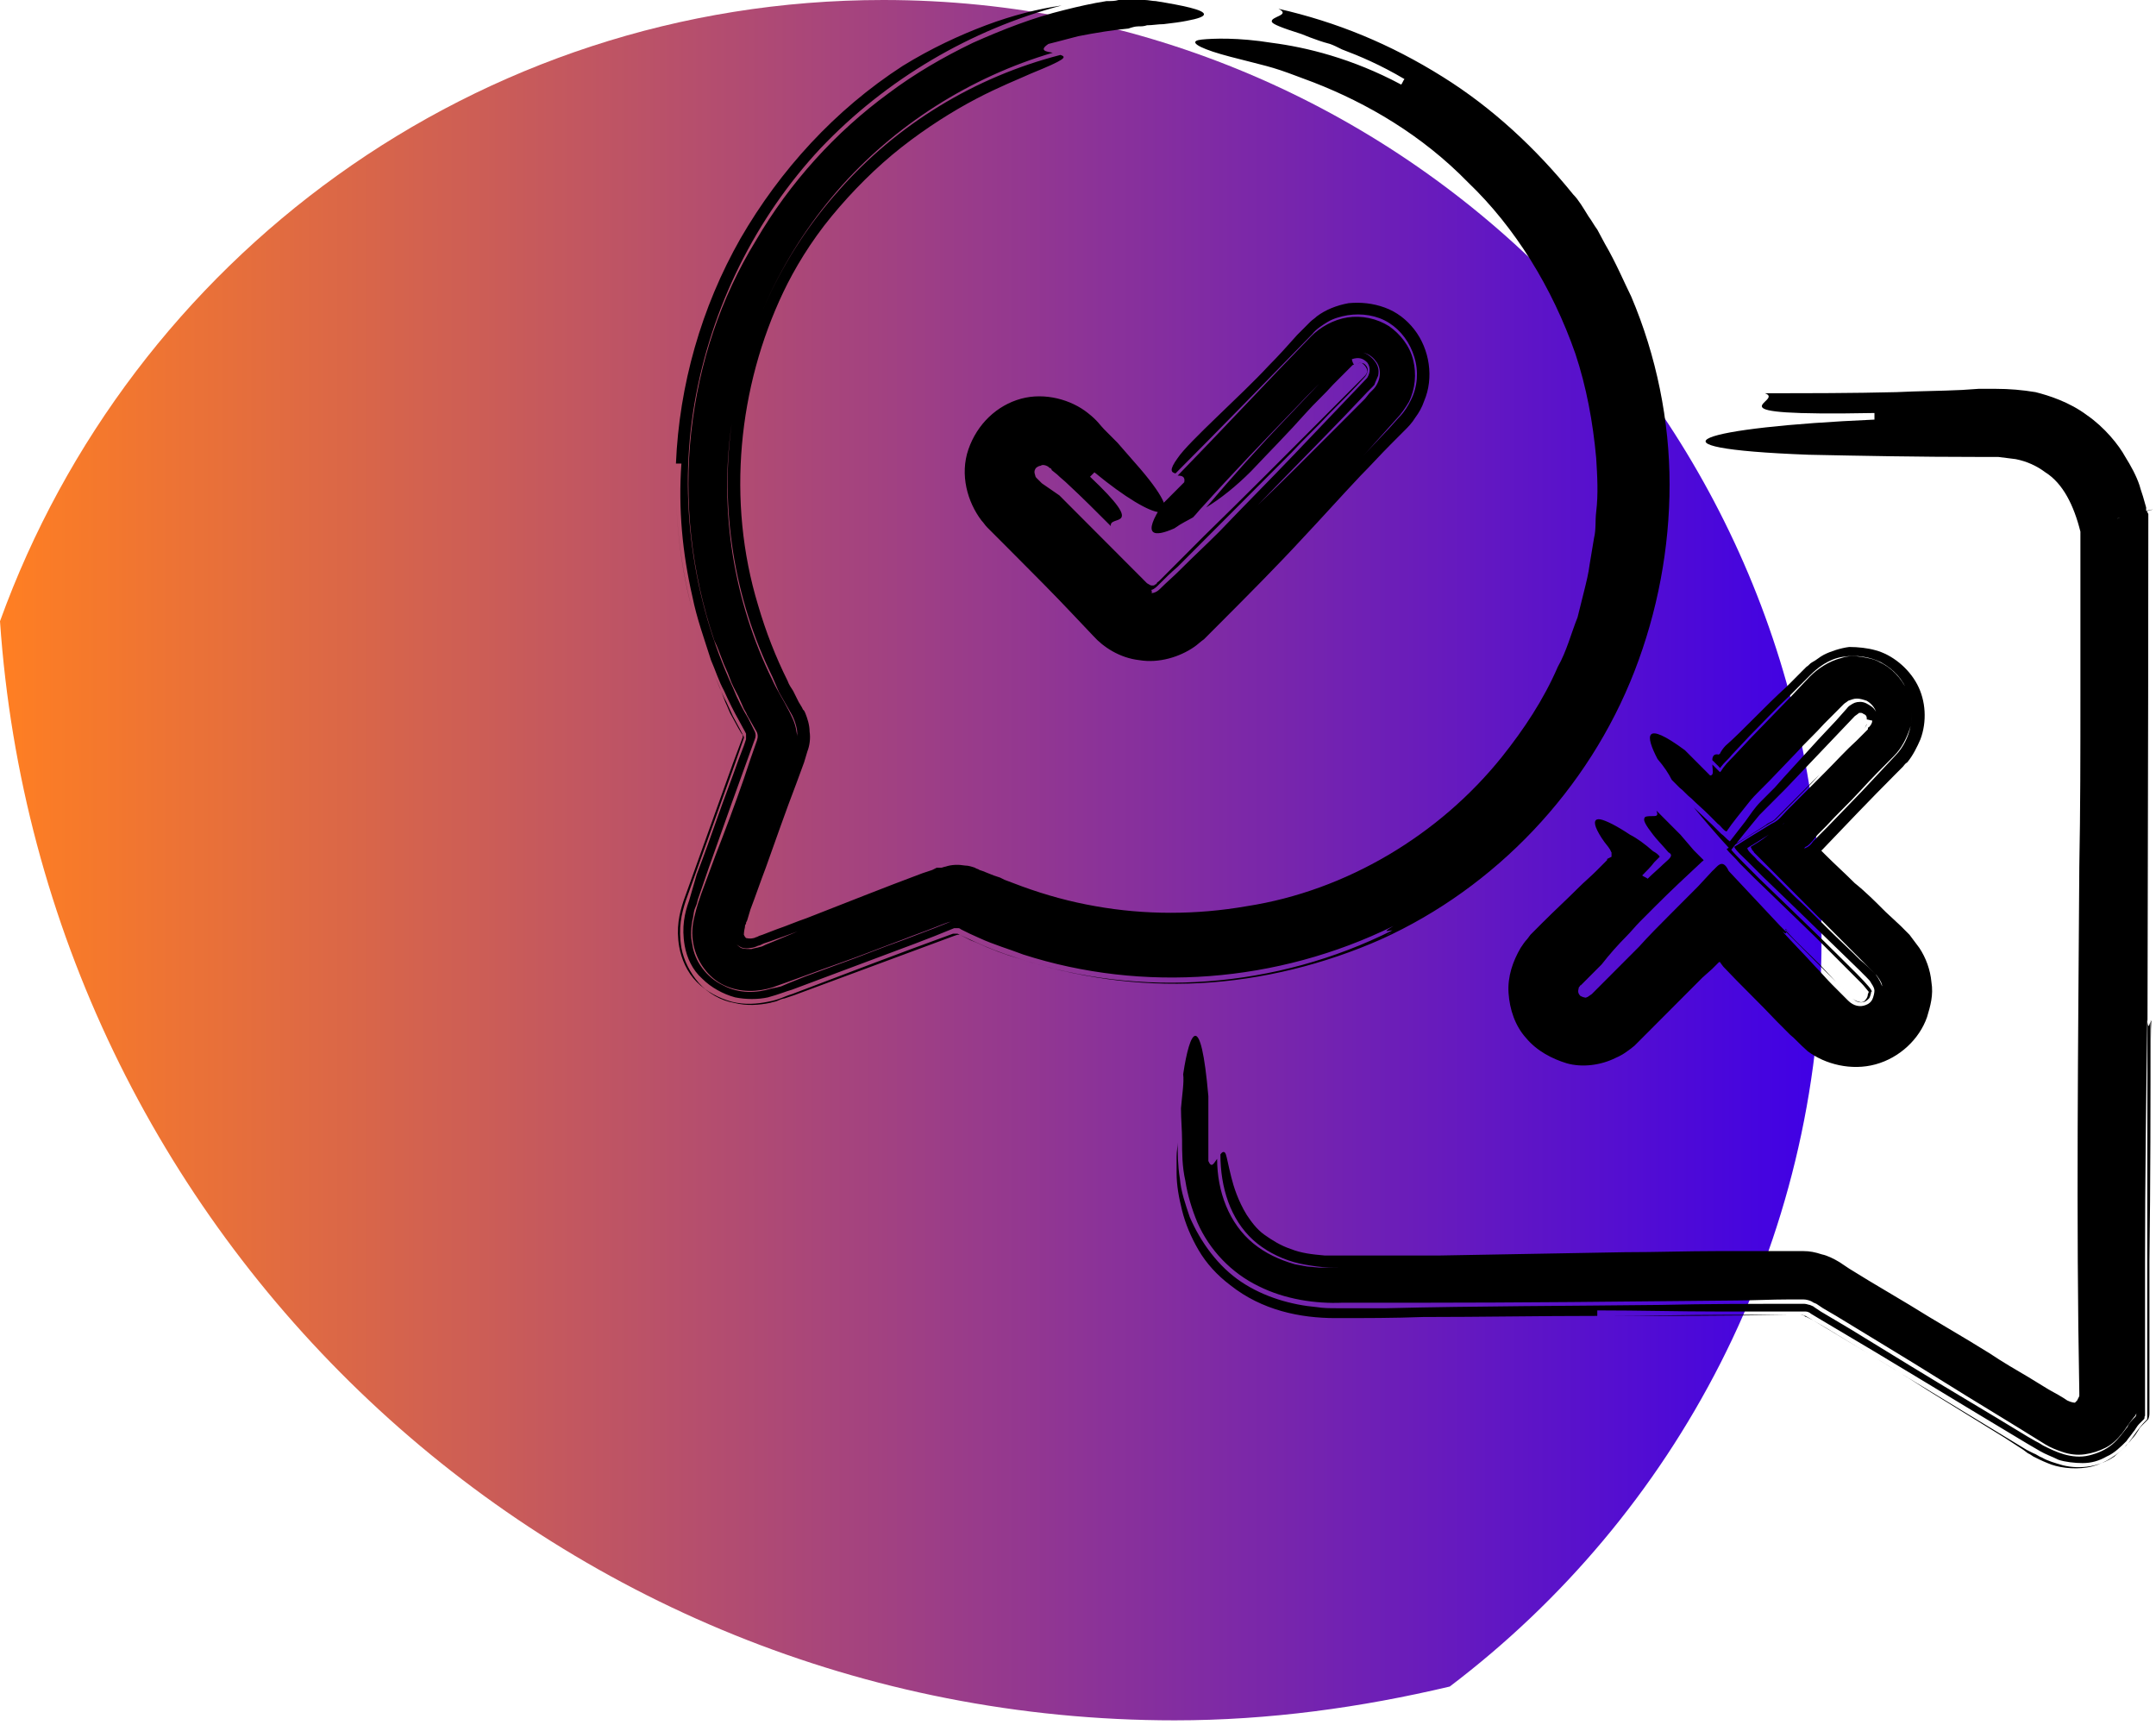
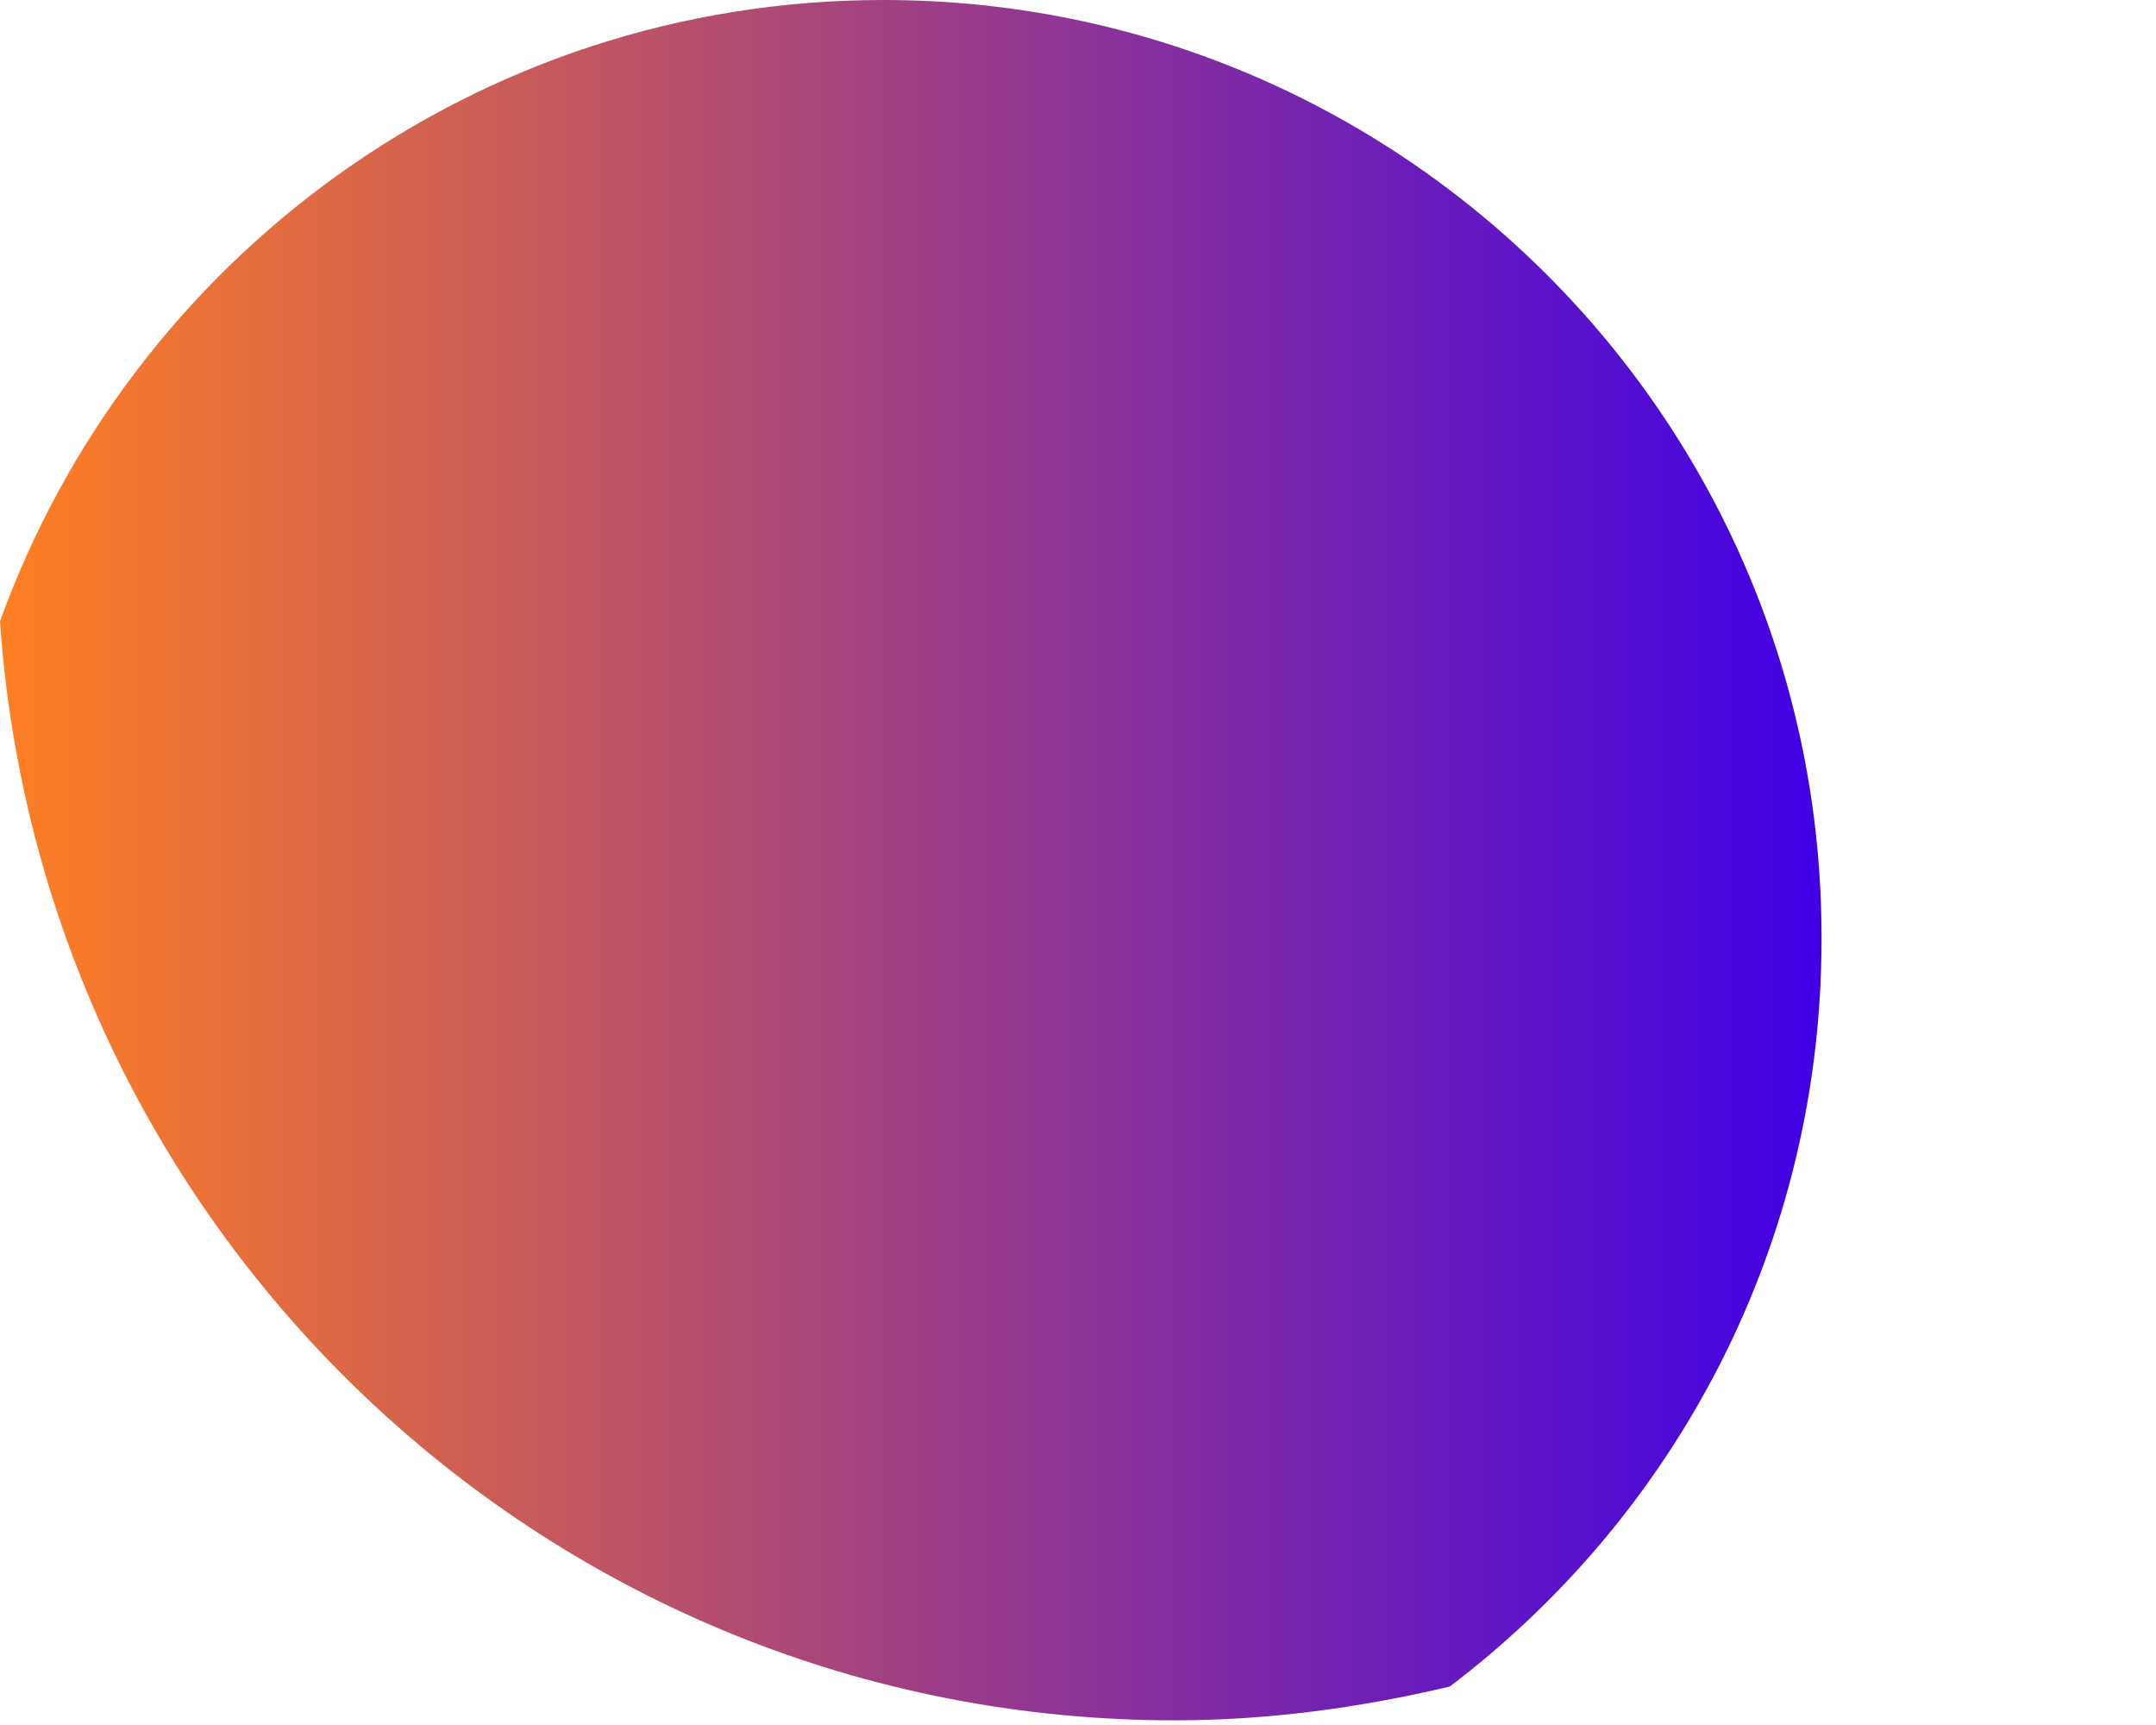
<svg xmlns="http://www.w3.org/2000/svg" width="185" height="148" viewBox="0 0 185 148" fill="none">
  <path d="M75.8 0C40.8 0 11.2 22.3 0 53.3C3.6 105.9 47.3 147.6 100.8 147.6C108.9 147.6 116.8 146.5 124.4 144.7C143.8 130 156.3 106.8 156.3 80.6C156.4 36.1 120.3 0 75.8 0Z" fill="url(#paint0_linear_631_704)" />
  <g clip-path="url(#clip0_631_704)">
    <path d="M102.37 44.388C102.652 44.105 102.934 43.728 103.216 43.445C105.755 40.618 108.481 37.791 111.207 34.963C112.523 33.55 113.933 32.23 115.343 30.723C116.189 29.969 117.411 30.063 118.069 31.005C118.539 31.571 118.539 32.607 117.881 33.361C117.787 33.456 117.599 33.644 117.505 33.738L117.129 34.209L116.283 35.058L114.591 36.754C112.335 39.016 110.079 41.278 107.917 43.351C110.361 40.806 112.899 38.262 115.437 35.623L117.317 33.644C117.505 33.456 117.693 33.267 117.787 33.173C117.881 33.079 117.975 32.984 117.975 32.89C118.069 32.702 118.163 32.419 118.257 32.23C118.351 31.759 118.257 31.382 117.975 31.005C117.693 30.628 117.317 30.346 116.941 30.251C116.565 30.157 116.095 30.251 115.719 30.44C115.625 30.534 115.531 30.534 115.437 30.628C115.343 30.723 115.249 30.723 115.061 31.005L114.121 31.948L110.455 35.812C108.011 38.356 105.661 40.995 103.498 43.539C104.72 42.785 106.037 41.749 107.353 40.429C108.951 38.733 110.549 37.131 112.053 35.435C112.805 34.587 113.651 33.833 114.403 32.984L115.625 31.759L115.907 31.477L116.001 31.382C116.095 31.288 116.095 31.288 116.189 31.288C116.095 31.194 116.001 30.911 116.001 30.817C116.565 30.628 116.941 30.723 117.317 31.1C117.599 31.477 117.599 31.948 117.317 32.419C115.249 34.587 113.181 36.754 111.113 38.922C108.951 41.183 106.789 43.351 104.626 45.613C103.498 46.743 102.37 47.78 101.242 48.911C100.678 49.477 100.114 49.948 99.55 50.513C99.268 50.796 98.986 50.89 98.798 50.89C98.892 50.796 98.798 50.702 98.798 50.607C98.798 50.513 98.798 50.513 98.892 50.419C98.798 50.419 98.798 50.513 98.798 50.607C98.892 50.607 99.08 50.513 99.362 50.23C99.926 49.665 100.49 49.1 101.054 48.628C102.182 47.498 103.216 46.461 104.344 45.33C106.507 43.162 108.669 40.995 110.831 38.827C111.865 37.696 112.993 36.66 114.027 35.529C115.061 34.492 116.095 33.456 117.129 32.325C117.411 31.948 117.411 31.571 117.223 31.382C117.035 31.1 116.753 31.1 116.471 31.194C116.753 31.1 116.847 31.1 117.035 31.288C117.223 31.477 117.317 31.665 117.317 31.854C117.317 31.948 117.223 32.136 117.129 32.23L117.035 32.325L116.753 32.607L116.095 33.267L113.557 35.812C110.173 39.204 106.789 42.597 103.31 45.99L100.772 48.534L99.456 49.853C99.362 49.948 99.268 49.948 99.268 50.042L99.174 50.136C99.08 50.136 99.08 50.23 98.986 50.23C98.892 50.23 98.892 50.23 98.798 50.23C98.704 50.23 98.61 50.136 98.422 50.042L98.328 49.948L98.046 49.665L97.388 49.005L96.072 47.686C94.38 45.99 92.594 44.199 90.902 42.503L89.398 41.466L89.022 41.089L88.928 40.995C88.834 40.901 88.834 40.806 88.834 40.806C88.74 40.524 88.74 40.429 88.834 40.241C88.928 40.052 89.21 39.958 89.304 39.958C89.398 39.864 89.68 39.864 89.962 40.052L90.056 40.147C90.15 40.147 90.244 40.241 90.244 40.335L90.714 40.712C90.996 40.995 91.372 41.278 91.654 41.56C92.876 42.691 94.098 43.916 95.32 45.141C95.132 44.105 98.516 45.613 93.534 40.901C93.628 40.806 93.816 40.618 93.91 40.524C99.174 44.859 102.276 45.424 97.858 40.241C97.2 39.487 96.542 38.733 95.884 37.979C95.508 37.602 95.132 37.225 94.756 36.848C94.38 36.471 94.192 36.094 93.346 35.435C91.936 34.304 89.68 33.644 87.612 34.209C85.544 34.775 83.852 36.377 83.099 38.545C82.347 40.712 83.005 43.068 84.228 44.67C84.415 44.859 84.51 45.047 84.698 45.236L85.073 45.613L85.732 46.272L87.048 47.592C88.74 49.288 90.432 50.984 92.03 52.681L93.816 54.566C94.662 55.508 96.072 56.45 97.764 56.639C99.456 56.922 101.242 56.356 102.464 55.508C102.746 55.319 103.028 55.037 103.31 54.848L103.78 54.377L104.72 53.435C107.165 50.984 109.515 48.628 111.865 46.084C113.463 44.388 115.061 42.597 116.753 40.806C117.599 39.958 118.445 39.016 119.291 38.168L120.607 36.848C120.795 36.66 121.171 36.283 121.453 35.812C121.735 35.435 122.017 34.963 122.205 34.398C123.051 32.419 122.675 29.969 121.359 28.272C120.701 27.424 119.855 26.765 118.821 26.387C117.787 26.011 116.753 25.916 115.719 26.011C114.685 26.199 113.745 26.576 112.993 27.141C112.805 27.33 112.617 27.424 112.429 27.613L112.147 27.895L111.959 28.084L111.301 28.744C110.549 29.592 109.703 30.534 108.857 31.382C106.507 33.927 101.994 37.885 101.054 39.298C100.302 40.335 100.49 40.524 100.866 40.618C104.814 36.66 108.763 32.607 112.617 28.649C112.899 28.272 113.463 27.895 113.933 27.613C114.403 27.33 115.061 27.141 115.625 27.047C116.847 26.859 118.163 27.047 119.197 27.707C120.231 28.367 120.983 29.403 121.359 30.628C121.735 31.854 121.641 33.173 121.077 34.304C120.795 34.869 120.513 35.34 120.043 35.812L119.197 36.754L117.411 38.639C116.283 39.864 115.061 41.089 113.933 42.408C115.061 41.183 116.189 39.958 117.317 38.733L119.009 36.848L119.855 35.906C120.231 35.529 120.607 34.963 120.889 34.492C121.453 33.361 121.547 32.042 121.265 30.911C120.983 29.686 120.137 28.649 119.197 27.99C118.163 27.33 116.847 27.047 115.625 27.236C114.403 27.424 113.275 28.084 112.523 28.838C108.669 32.796 104.908 36.848 101.054 40.806C101.43 40.806 101.712 40.901 101.618 41.372C101.618 41.372 100.396 42.597 99.832 43.162C97.858 46.084 99.08 46.084 100.772 45.33C101.43 44.859 101.9 44.67 102.37 44.388Z" fill="black" />
-     <path d="M94.944 0.094C93.722 0.283 92.5 0.565 91.372 0.848C88.645 1.508 86.013 2.545 83.475 3.675C80.937 4.901 78.493 6.314 76.237 8.01C71.725 11.309 67.776 15.644 64.862 20.639C61.854 25.539 59.974 31.099 59.316 37.037C58.658 42.974 59.316 49.099 61.29 54.942C61.572 55.508 61.76 56.073 61.948 56.544C62.136 57.11 62.418 57.581 62.606 58.147C62.794 58.712 63.076 59.183 63.358 59.749L63.734 60.597C63.828 60.88 64.016 61.068 64.11 61.351L64.862 62.67C65.05 62.953 65.05 63.236 64.956 63.518C64.58 64.555 64.204 65.686 63.828 66.817C63.076 68.984 62.23 71.246 61.384 73.414L60.162 76.712L59.88 77.56C59.786 77.843 59.692 78.22 59.598 78.597C59.41 79.351 59.316 80.105 59.504 81.047C59.786 82.461 60.726 83.874 62.136 84.534C63.546 85.194 65.05 85.1 66.272 84.722C68.153 84.063 70.127 83.309 72.007 82.649C73.887 81.99 75.767 81.236 77.553 80.576C78.493 80.199 79.339 79.916 80.279 79.539C80.749 79.351 81.219 79.162 81.595 79.068C81.877 78.974 82.065 78.974 82.347 78.974C82.065 78.88 81.877 78.974 81.595 79.068L80.185 79.633L77.459 80.67C75.579 81.33 73.793 82.084 71.913 82.743L69.093 83.78L67.683 84.346L67.024 84.628L66.648 84.722L66.178 84.817C64.956 85.194 63.452 85.288 62.042 84.534C60.632 83.874 59.598 82.461 59.41 81.047C59.222 80.293 59.316 79.539 59.41 78.974C59.504 78.691 59.504 78.314 59.598 78.031L59.786 77.56L59.88 77.183L60.82 74.45L62.794 68.89L64.768 63.424C64.862 63.236 64.862 62.953 64.768 62.764L64.204 61.633C63.734 60.88 63.264 59.937 62.888 58.995C59.41 51.456 58.188 42.785 59.598 34.586C61.008 26.387 64.862 18.66 70.409 12.723C76.049 6.785 83.287 2.545 91.09 0.471C89.115 0.754 86.859 1.319 84.603 2.168C82.347 3.016 79.903 4.147 77.459 5.654C71.631 9.424 66.93 14.607 63.546 20.45C60.162 26.387 58.282 33.078 58 39.77C58.094 39.77 58.376 39.77 58.47 39.77C58.188 43.633 58.564 47.497 59.41 51.173C59.786 53.058 60.444 54.848 61.008 56.639C61.384 57.487 61.666 58.429 62.136 59.278C62.512 60.126 62.982 61.068 63.358 61.728L63.922 62.764L64.016 62.953V63.047C64.016 63.047 64.016 63.141 64.016 63.236C64.016 63.33 64.016 63.33 64.016 63.424L63.828 63.989L63.358 65.215C62.794 66.817 62.136 68.513 61.572 70.115C61.008 71.717 60.444 73.319 59.786 75.016L59.128 77.278C58.752 78.314 58.47 79.539 58.752 81.141C58.94 82.178 59.41 83.215 60.256 83.969C61.008 84.722 62.042 85.288 63.076 85.571C64.016 85.759 65.05 85.759 65.896 85.571C66.93 85.288 67.306 85.1 67.965 84.911L75.015 82.272C77.271 81.424 79.621 80.576 81.877 79.633C81.971 79.633 82.065 79.633 82.159 79.633C82.253 79.633 82.253 79.633 82.253 79.633C82.253 79.633 82.347 79.633 82.441 79.728C83.005 80.01 83.381 80.199 84.039 80.482C85.261 81.047 86.577 81.424 87.799 81.895C98.046 85.194 109.608 84.346 119.573 79.445C118.445 80.105 119.197 79.822 119.479 79.822C119.573 79.822 119.667 79.822 119.385 80.01C119.291 80.105 119.009 80.199 118.727 80.387C118.445 80.576 117.975 80.67 117.411 80.953C117.975 80.764 118.351 80.576 118.727 80.387C119.009 80.199 119.197 80.105 119.385 80.01C119.667 79.822 119.573 79.822 119.479 79.822C109.514 84.817 97.858 85.665 87.517 82.272C86.201 81.895 84.979 81.424 83.757 80.859L83.287 80.67L82.911 80.482L82.159 80.105H82.065H81.971C81.877 80.105 81.877 80.105 81.783 80.105C79.433 80.953 77.177 81.801 74.921 82.649L67.965 85.288C67.306 85.476 66.93 85.759 65.896 85.948C64.956 86.136 63.922 86.23 62.794 85.948C61.76 85.665 60.632 85.1 59.786 84.251C58.94 83.403 58.47 82.272 58.282 81.236C58 79.633 58.282 78.408 58.658 77.278L59.504 74.921C60.068 73.319 60.632 71.811 61.196 70.209C61.76 68.607 62.324 67.1 62.888 65.497L63.734 63.236C63.734 63.141 63.734 63.141 63.734 63.047L63.64 62.953L63.358 62.482L62.794 61.445C62.606 61.162 62.418 60.597 62.23 60.22L61.76 58.995L61.196 57.675C60.444 55.979 59.88 54.188 59.41 52.398C58.47 48.911 58 45.141 58 41.372C58 45.141 58.47 48.817 59.41 52.398C59.88 54.188 60.444 55.979 61.196 57.675C61.572 58.524 61.854 59.372 62.324 60.22C62.512 60.597 62.7 61.068 62.888 61.445L63.452 62.482C63.922 63.424 63.828 63.141 63.828 63.33L63.076 65.497L61.384 70.209L59.692 74.921L58.846 77.278C58.47 78.408 58.188 79.633 58.47 81.33C58.658 82.367 59.222 83.497 59.974 84.346C60.726 85.194 61.854 85.853 62.982 86.042C64.11 86.325 65.144 86.23 66.084 86.042C66.366 85.948 66.554 85.948 66.742 85.853C66.93 85.759 67.212 85.665 67.306 85.665L68.153 85.382L75.015 82.838L81.877 80.293L82.159 80.199C82.159 80.199 82.159 80.199 82.253 80.199H82.347L83.569 80.764C84.791 81.33 86.013 81.801 87.235 82.178C92.312 83.874 97.67 84.628 103.028 84.346C108.292 84.063 113.651 82.743 118.539 80.576C128.315 76.147 136.306 67.759 140.254 57.581C142.228 52.492 143.262 47.026 143.262 41.56C143.262 36.094 142.134 30.534 139.972 25.445C139.408 24.314 138.656 22.524 137.716 20.922C137.528 20.544 137.246 20.073 137.058 19.696C136.776 19.319 136.588 18.942 136.306 18.566C135.836 17.811 135.46 17.152 134.99 16.681C131.793 12.723 128.033 9.236 123.803 6.597C119.291 3.77 114.685 1.885 109.702 0.754C110.83 1.319 108.95 1.414 109.138 1.885C109.232 2.073 109.89 2.356 111.677 2.921C112.147 3.11 112.617 3.298 113.181 3.487C113.463 3.581 113.745 3.675 114.121 3.77C114.403 3.864 114.779 4.052 115.155 4.241C116.659 4.806 118.445 5.56 120.513 6.785C120.419 6.88 120.325 7.162 120.231 7.257C116.001 4.995 112.053 4.052 109.138 3.675C106.224 3.204 104.062 3.298 103.122 3.393C102.182 3.487 102.37 3.864 104.062 4.429C104.908 4.712 106.036 4.995 107.54 5.372C108.292 5.56 109.044 5.749 109.89 6.031C110.736 6.314 111.677 6.691 112.711 7.068C117.317 8.859 122.017 11.592 125.965 15.644C130.007 19.508 133.204 24.691 135.178 30.346C136.118 33.173 136.682 36.188 136.964 39.298C137.058 40.806 137.152 42.408 136.964 43.916C136.87 44.67 136.964 45.424 136.776 46.178L136.4 48.44C136.306 49.194 136.118 49.948 135.93 50.702C135.742 51.456 135.554 52.209 135.366 52.963C134.802 54.377 134.426 55.885 133.674 57.204C132.452 60.031 130.759 62.576 128.879 64.932C123.521 71.623 115.531 76.429 106.976 77.749C102.652 78.503 98.234 78.503 94.004 77.749C91.842 77.372 89.773 76.806 87.705 76.052C87.235 75.864 86.671 75.675 86.201 75.487L85.825 75.298L85.261 75.11L84.321 74.733L84.039 74.639C83.945 74.544 83.757 74.544 83.663 74.45C83.381 74.356 83.099 74.262 82.817 74.262C82.253 74.168 81.689 74.168 81.125 74.356C81.031 74.356 80.843 74.45 80.749 74.45C80.561 74.45 80.467 74.45 80.373 74.45L79.997 74.639L79.151 74.921C75.861 76.147 72.571 77.466 69.186 78.785C68.341 79.068 67.494 79.445 66.648 79.728L65.426 80.199L65.144 80.293L64.956 80.387C64.862 80.387 64.768 80.482 64.674 80.482C64.298 80.576 64.11 80.482 64.016 80.482C63.922 80.387 63.922 80.387 63.828 80.199C63.828 80.199 63.828 79.916 63.922 79.539C63.922 79.445 63.922 79.351 64.016 79.257V79.162L64.11 78.974L64.392 78.031C64.862 76.806 65.238 75.675 65.708 74.45C66.554 72.094 67.4 69.644 68.341 67.194L68.999 65.403L69.281 64.461C69.469 63.989 69.562 63.33 69.469 62.764C69.469 62.199 69.281 61.633 69.093 61.162L68.999 60.974L68.904 60.88L68.811 60.691L68.528 60.22L68.058 59.278C67.871 58.995 67.683 58.712 67.588 58.429C66.554 56.356 65.708 54.188 65.05 51.927C62.324 42.974 63.358 33.173 67.212 25.068C68.153 23.089 69.562 20.733 71.349 18.566C73.135 16.398 75.203 14.325 77.365 12.628C79.527 10.932 81.783 9.518 83.757 8.482C85.731 7.445 87.423 6.785 88.457 6.314C91.466 5.089 91.56 4.901 90.996 4.712C83.663 6.597 76.989 10.649 72.007 16.304C67.024 21.864 63.734 28.932 62.794 36.283C61.76 43.633 62.982 51.361 66.272 58.052C66.46 58.524 66.648 58.901 66.836 59.372L67.588 60.691L67.965 61.351C68.153 61.728 68.246 62.011 68.341 62.387C68.434 62.764 68.434 63.141 68.341 63.518C68.341 63.895 68.153 64.272 68.058 64.461L66.084 70.021L64.11 75.581L63.076 78.408L62.982 78.785L62.888 79.068C62.888 79.257 62.794 79.445 62.794 79.539C62.7 79.822 62.794 80.105 62.794 80.293C62.888 80.67 63.076 80.953 63.358 81.141C63.64 81.33 63.922 81.424 64.392 81.33C64.58 81.33 64.862 81.236 65.05 81.141C65.144 81.141 65.332 81.047 65.52 80.953L66.084 80.764L68.434 79.916L66.178 80.859L65.708 81.047C65.52 81.141 65.332 81.236 65.238 81.236C64.956 81.33 64.768 81.33 64.486 81.424C64.016 81.424 63.64 81.424 63.452 81.236C63.17 81.047 62.982 80.764 62.888 80.387C62.888 80.199 62.794 79.916 62.888 79.633C62.888 79.445 62.982 79.351 62.982 79.162L63.076 78.88L63.17 78.503L64.11 75.77C64.768 73.885 65.426 72.094 66.084 70.209C66.742 68.325 67.4 66.534 68.058 64.649C68.246 64.272 68.528 63.424 68.341 62.764C68.246 62.011 67.871 61.351 67.683 60.974C67.212 60.031 66.648 59.183 66.272 58.335C62.982 51.644 61.666 43.822 62.794 36.283C63.734 28.932 67.024 21.958 71.819 16.398C76.707 10.743 83.287 6.597 90.338 4.524C89.773 4.429 89.115 4.335 89.962 3.77C89.962 3.77 91.09 3.487 92.5 3.11C93.91 2.827 95.696 2.545 96.824 2.45C97.106 2.356 97.388 2.262 97.67 2.262C97.952 2.262 98.14 2.262 98.422 2.168C98.892 2.168 99.362 2.073 99.832 2.073C100.678 1.979 101.336 1.885 101.806 1.791C102.84 1.602 103.31 1.414 103.31 1.225C103.31 0.848 101.524 0.471 99.174 0.094C98.892 0.094 98.516 2.563e-06 98.234 2.563e-06C98.046 2.563e-06 97.952 2.563e-06 97.67 -0.094C97.388 -0.094 97.106 2.563e-06 96.918 2.563e-06H96.542C96.354 2.563e-06 96.166 2.563e-06 95.978 2.563e-06C95.696 0.094 95.32 0.094 94.944 0.094Z" fill="black" />
    <path d="M101.336 95.089C101.336 96.031 101.43 96.974 101.43 97.822C101.43 98.859 101.43 100.084 101.712 101.309C101.9 102.534 102.276 103.759 102.746 104.89C103.78 107.246 105.66 109.225 108.01 110.356C110.266 111.487 112.899 111.864 115.155 111.77C117.317 111.77 119.479 111.77 121.641 111.77C130.289 111.77 139.22 111.675 148.62 111.581C150.312 111.581 151.91 111.487 153.602 111.487H154.26H154.542C154.636 111.487 154.636 111.487 154.73 111.487C155.013 111.487 155.295 111.581 155.483 111.675C155.577 111.77 155.671 111.77 155.859 111.864L156.423 112.241L157.551 112.901C160.465 114.691 163.473 116.482 166.481 118.367C169.489 120.251 172.497 122.042 175.505 123.927C175.976 124.21 176.446 124.398 177.01 124.586C177.574 124.775 178.232 124.869 178.89 124.775C179.548 124.681 180.112 124.492 180.676 124.21C181.24 123.927 181.71 123.456 182.086 122.984C182.462 122.513 182.65 122.136 183.12 121.571C183.402 121.288 183.308 121.1 183.308 120.723V119.78C183.308 118.932 183.308 118.084 183.308 117.236V120.44V121.005C183.308 121.1 183.308 121.194 183.308 121.288C183.308 121.382 183.308 121.477 183.214 121.571C182.932 121.853 182.65 122.136 182.556 122.419C182.18 122.89 181.804 123.456 181.24 123.927C180.676 124.398 180.018 124.681 179.266 124.869C178.514 125.058 177.762 124.963 177.104 124.775C176.446 124.586 175.882 124.304 175.317 124.021C175.035 123.833 174.847 123.738 174.659 123.644L174.001 123.267C170.617 121.194 167.233 119.215 163.849 117.141L158.773 114.031L156.235 112.524L155.671 112.147C155.577 112.052 155.483 112.052 155.295 111.958C155.201 111.958 155.013 111.864 154.825 111.864C154.73 111.864 154.73 111.864 154.636 111.864H154.354C150.406 111.864 146.458 111.864 142.51 111.958C134.614 112.052 126.717 112.052 119.009 112.241H116.095H114.685C114.121 112.241 113.557 112.241 112.993 112.147C110.83 111.958 108.48 111.299 106.506 109.979C104.532 108.66 103.028 106.586 102.088 104.419C101.712 103.288 101.336 102.251 101.242 101.12C101.054 99.99 101.054 98.859 101.054 98.01C101.054 98.388 100.96 98.764 100.96 99.236C100.96 99.707 100.96 100.178 100.96 100.649C100.96 101.686 101.148 102.723 101.43 103.853C101.712 104.984 102.182 106.115 102.84 107.246C103.498 108.377 104.438 109.414 105.566 110.262C108.292 112.429 111.582 113.089 114.591 113.089C117.129 113.089 119.667 113.089 122.111 112.995C127.093 112.995 132.075 112.901 137.058 112.901C137.058 112.806 137.058 112.524 137.058 112.429C140.63 112.429 144.108 112.524 147.492 112.524C149.184 112.524 150.97 112.524 152.662 112.524H153.978H154.636C154.73 112.524 154.825 112.524 154.919 112.524C155.107 112.524 155.295 112.618 155.389 112.712L156.329 113.278C162.251 116.764 168.079 120.346 173.907 123.833L175.035 124.492C175.505 124.775 176.07 124.963 176.634 125.246C177.198 125.435 178.044 125.529 178.702 125.529C179.454 125.529 180.112 125.34 180.77 124.963C181.428 124.681 181.992 124.115 182.462 123.644C182.65 123.361 182.838 123.173 183.026 122.89C183.214 122.702 183.308 122.419 183.59 122.136L183.966 121.759C184.06 121.665 183.966 121.571 184.06 121.477C184.06 121.382 184.06 121.288 184.06 121.194V120.063V118.555C184.06 115.162 184.06 111.675 184.06 108.283C184.06 101.403 184.154 94.429 184.248 87.456C184.342 88.492 184.436 87.832 184.53 87.644C184.624 87.456 184.624 87.55 184.624 89.34C184.624 87.55 184.53 87.456 184.53 87.644C184.53 94.618 184.53 101.403 184.436 108.189C184.436 111.581 184.436 114.974 184.436 118.272V119.497V120.628V121.194C184.436 121.382 184.436 121.477 184.342 121.759L183.872 122.23C183.684 122.419 183.59 122.513 183.496 122.702C183.308 122.984 183.214 123.173 182.932 123.456C182.744 123.738 182.462 123.927 182.274 124.21C181.992 124.492 181.71 124.681 181.428 124.963C180.206 125.812 178.514 126.094 177.01 125.717C176.352 125.529 175.693 125.34 175.223 125.058C174.941 124.963 174.753 124.775 174.471 124.681L173.907 124.398C168.173 120.911 162.439 117.424 156.705 113.937L155.577 113.278L155.013 112.995C155.013 112.995 154.919 112.995 154.825 112.901C154.73 112.806 154.542 112.806 154.354 112.806H153.226C151.534 112.806 149.842 112.806 148.15 112.806C144.766 112.806 141.288 112.901 137.904 112.901C143.074 112.901 148.244 112.901 153.414 112.806H154.354C154.448 112.806 154.542 112.806 154.636 112.806C154.73 112.806 154.825 112.901 154.919 112.901L155.577 113.278L158.867 115.257C161.029 116.576 163.285 117.895 165.447 119.309L172.027 123.361L173.625 124.398L174.001 124.681L174.189 124.775L174.471 124.963C174.847 125.152 175.223 125.34 175.693 125.529C176.54 125.906 177.856 126.094 179.078 125.906C180.3 125.717 181.334 125.058 182.18 124.304C183.026 123.456 183.214 122.796 184.248 121.759C184.248 121.288 184.248 120.534 184.248 119.969V118.838V114.974V107.246C184.248 86.419 184.342 65.592 184.342 44.105L184.248 43.916L184.154 43.822V43.728L181.71 44.482C181.146 44.576 186.41 43.351 184.154 43.822V43.728V43.539L183.966 42.88C183.872 42.503 183.684 42.032 183.59 41.654C183.308 40.806 182.838 39.958 182.368 39.204C181.804 38.168 180.582 36.66 179.078 35.623C177.574 34.492 175.787 33.927 174.659 33.644C173.531 33.456 172.403 33.361 171.275 33.361C170.711 33.361 170.241 33.361 169.771 33.361L168.361 33.456C166.481 33.55 164.601 33.55 162.721 33.644C158.961 33.738 155.201 33.738 151.44 33.738C153.32 34.398 145.8 35.717 160.841 35.435C160.841 35.529 160.841 35.812 160.841 36C145.8 36.66 140.16 38.45 155.201 39.016C159.713 39.11 164.601 39.204 169.771 39.204H170.711H171.463L172.215 39.298L172.967 39.393C173.907 39.581 174.753 39.958 175.505 40.524C177.01 41.466 177.95 43.351 178.514 45.613C178.514 50.23 178.514 54.943 178.514 59.654C178.514 64.555 178.514 69.55 178.42 74.356C178.326 89.435 178.138 104.419 178.42 119.497C178.42 119.686 178.42 119.686 178.42 119.686C178.42 119.686 178.42 119.686 178.42 119.78L178.326 119.969L178.232 120.157C178.138 120.251 178.138 120.251 178.138 120.251L178.044 120.346C178.044 120.346 177.762 120.346 177.386 120.157L177.104 119.969L176.634 119.686L175.787 119.215L174.095 118.178C172.967 117.518 171.839 116.859 170.711 116.105C168.455 114.691 166.105 113.372 163.849 111.958L160.371 109.885L158.679 108.848L157.833 108.283C157.363 108 156.799 107.717 156.329 107.623C155.765 107.435 155.295 107.34 154.73 107.34C154.636 107.34 154.448 107.34 154.354 107.34H154.072H153.602H151.534H147.492C144.766 107.34 142.134 107.435 139.408 107.435C134.05 107.529 128.785 107.623 123.615 107.717C121.735 107.717 119.479 107.717 117.129 107.717C116.565 107.717 115.907 107.717 115.343 107.717H114.403H113.651C112.617 107.623 111.676 107.529 110.736 107.152C109.89 106.869 109.138 106.398 108.48 105.927C107.822 105.456 107.352 104.796 106.976 104.23C106.224 103.005 105.848 101.78 105.66 101.026C105.378 99.895 105.284 99.33 105.19 99.047C105.096 98.764 104.908 98.764 104.72 99.047C104.72 101.874 105.566 104.607 107.54 106.398C108.48 107.246 109.702 107.906 111.018 108.283C111.676 108.471 112.334 108.566 112.993 108.66C113.651 108.754 114.403 108.754 115.155 108.754C121.265 108.754 127.375 108.754 133.485 108.66L144.672 108.566L150.312 108.471H153.132H153.79H154.166C154.26 108.471 154.542 108.471 154.636 108.471C155.295 108.566 155.953 108.66 156.517 108.942C157.175 109.225 157.551 109.508 157.927 109.696L159.149 110.45L161.593 111.864L166.387 114.691C169.583 116.576 172.779 118.461 176.069 120.346C172.873 118.461 169.771 116.67 166.575 114.785C163.379 112.901 160.089 111.016 156.893 109.037C156.329 108.754 155.671 108.566 155.013 108.471C154.824 108.471 154.73 108.471 154.542 108.471H154.26H154.072H153.414H150.594C148.714 108.471 146.834 108.471 144.954 108.471C141.194 108.471 137.434 108.471 133.58 108.566L115.343 108.754H114.215H113.181L112.146 108.66L111.112 108.471C109.796 108.094 108.574 107.529 107.54 106.681C105.472 104.984 104.438 102.251 104.438 99.424C104.156 99.801 103.968 100.272 103.686 99.613C103.686 99.613 103.686 99.424 103.686 99.047C103.686 98.67 103.686 98.105 103.686 97.539C103.686 96.409 103.686 94.995 103.686 94.052C103.028 86.513 102.088 88.398 101.524 92.168C101.618 92.827 101.43 93.958 101.336 95.089Z" fill="black" />
    <path d="M143.45 66.911L144.108 67.571C144.484 67.853 144.766 68.23 145.142 68.513C145.612 68.984 146.176 69.456 146.646 69.927L147.398 70.681C147.68 70.869 147.868 71.246 148.151 71.34C148.715 70.492 149.373 69.738 150.031 68.89C150.313 68.513 150.689 68.136 150.971 67.853L151.817 67.005L154.167 64.555C154.919 63.707 155.765 62.953 156.517 62.105L157.739 60.88C157.927 60.691 158.115 60.503 158.209 60.408C158.303 60.314 158.491 60.22 158.585 60.126C158.867 60.031 159.055 59.937 159.337 59.937C159.619 59.937 159.901 60.031 160.183 60.126C160.653 60.408 161.029 60.88 161.029 61.445C161.029 61.728 161.029 62.01 160.841 62.293C160.653 62.576 160.559 62.764 160.089 63.33C159.243 64.178 158.397 65.12 157.551 65.969C156.611 66.911 155.671 67.948 154.731 68.89C154.167 69.456 153.603 70.115 153.039 70.681C152.569 70.963 152.099 71.34 151.629 71.717C151.159 72.094 150.689 72.377 150.219 72.66L150.313 72.848C150.313 72.942 150.501 73.037 150.501 73.131L151.065 73.696L152.099 74.733L154.167 76.806C155.107 77.749 156.047 78.691 156.987 79.633C157.927 80.576 158.867 81.518 159.807 82.461C160.277 82.932 160.747 83.403 161.029 83.686C161.311 84.063 161.499 84.346 161.499 84.628C161.405 84.346 161.217 83.969 160.935 83.592C160.653 83.309 160.089 82.743 159.619 82.367C158.679 81.424 157.739 80.576 156.799 79.633C155.859 78.691 154.919 77.749 153.979 76.9L151.911 74.827L150.783 73.79C150.501 73.414 149.937 73.037 149.937 72.754C150.877 72.188 152.287 71.34 153.133 70.586L155.013 68.701L158.209 65.403L159.807 63.801L160.559 62.953C160.653 62.764 160.841 62.576 160.935 62.482C161.311 61.822 161.123 60.974 160.559 60.597C160.277 60.408 159.995 60.22 159.619 60.22C159.243 60.22 159.055 60.314 158.773 60.503C158.585 60.597 158.491 60.785 158.303 60.974L157.551 61.822L156.047 63.424L153.039 66.722L152.287 67.571L151.065 68.796C150.595 69.267 150.219 69.832 149.749 70.492L148.433 72.188C148.15 72 147.962 71.717 147.68 71.529L146.928 70.775L145.33 69.267C146.27 70.398 147.304 71.623 148.527 72.942C148.903 72.471 149.279 72 149.655 71.529C150.125 70.963 150.501 70.492 150.971 69.927C151.441 69.456 151.911 68.984 152.381 68.513C152.663 68.23 152.945 67.948 153.227 67.665C155.201 65.592 157.175 63.518 159.149 61.445C159.431 61.257 159.525 61.162 159.525 61.162C159.525 61.162 159.525 61.162 159.619 61.162C159.713 61.162 159.807 61.162 159.901 61.257C160.183 61.351 160.183 61.539 160.183 61.728C160.277 61.728 160.559 61.822 160.653 61.822C160.653 62.01 160.559 62.199 160.371 62.387C160.277 62.387 160.277 62.482 160.277 62.576C160.183 62.67 160.089 62.764 159.995 62.859L159.337 63.518C158.397 64.367 157.551 65.309 156.705 66.157C155.859 67.005 154.919 67.948 154.073 68.796L153.321 69.55C152.945 69.927 152.663 70.398 152.005 70.681L150.313 71.717L148.809 72.66C148.997 73.037 149.561 73.508 149.937 73.885L151.253 75.204L153.697 77.56L156.611 80.387L159.525 83.215L160.183 83.874C160.371 84.063 160.465 84.157 160.559 84.346C160.747 84.628 160.841 84.817 160.841 85.005C160.841 85.194 160.747 85.571 160.653 85.759C160.559 85.948 160.371 86.136 160.089 86.23C159.619 86.419 159.055 86.325 158.585 85.853C158.585 85.853 158.397 85.665 158.303 85.571L157.927 85.194L157.175 84.44C156.705 83.969 156.235 83.403 155.765 82.932C154.825 81.895 153.885 80.953 152.945 79.916C153.415 80.293 153.227 79.916 153.227 79.822C153.227 79.728 153.321 79.728 153.979 80.387C153.227 79.633 153.133 79.633 153.227 79.822C154.167 80.859 155.201 81.801 156.141 82.743L157.551 84.251L158.303 85.005L158.679 85.382L158.867 85.571L158.961 85.665C159.337 86.042 159.713 86.042 159.995 85.948C160.183 85.853 160.277 85.759 160.371 85.665C160.465 85.571 160.559 85.194 160.559 85.099C161.029 85.099 158.209 82.461 156.423 80.67L153.509 77.843L150.971 75.393L149.655 74.073C149.185 73.602 148.715 73.131 148.433 72.754L149.937 71.811L151.629 70.775C151.911 70.586 152.193 70.492 152.381 70.304L152.945 69.738L153.697 68.984C154.543 68.136 155.389 67.288 156.141 66.44C156.987 65.592 157.833 64.743 158.679 63.895L159.901 62.576C160.089 62.387 160.089 62.293 160.183 62.105C160.183 62.199 160.089 62.387 159.901 62.576L158.679 63.895L156.141 66.44L153.603 68.984L152.851 69.738L152.287 70.304C152.099 70.492 151.723 70.586 151.535 70.775L149.749 71.906L148.151 72.848C148.433 73.225 148.903 73.602 149.279 74.073L150.501 75.298L153.039 77.749L155.765 80.387L158.397 83.026L159.713 84.346C159.995 84.628 160.183 84.911 160.277 85.005C160.371 85.099 160.371 85.099 160.277 85.288C160.277 85.476 160.183 85.665 160.089 85.759C159.995 85.948 159.713 86.042 159.525 85.948C159.431 85.948 159.243 85.853 159.055 85.759L158.961 85.665C158.961 85.665 158.773 85.476 158.679 85.382L158.021 84.722L155.389 82.084L152.757 79.445C151.253 77.843 149.843 76.335 148.339 74.733C147.774 73.508 147.304 74.45 146.928 74.733L145.706 76.052L143.262 78.503C142.416 79.351 141.476 80.293 140.63 81.236C139.69 82.178 138.844 83.026 137.904 83.969L136.588 85.288C136.306 85.476 136.212 85.571 136.118 85.571C136.118 85.665 135.554 85.476 135.554 85.382C135.46 85.288 135.366 85.099 135.46 84.817C135.46 84.722 135.46 84.722 135.554 84.628C135.554 84.534 135.648 84.534 135.648 84.534L135.742 84.44L135.93 84.251C136.494 83.686 137.058 83.12 137.434 82.743C138.092 81.895 138.844 81.047 139.596 80.293C139.972 79.916 140.348 79.445 140.724 79.068L141.288 78.503L141.57 78.22L141.758 78.031L142.04 77.749C143.356 76.429 144.672 75.204 145.988 73.979L146.082 73.885C146.082 73.885 146.176 73.885 146.176 73.79L146.082 73.696L145.8 73.414L145.33 72.942L144.202 71.623L142.134 69.55C142.322 70.021 142.134 70.021 141.758 70.021C141.476 70.021 141.1 70.021 141.1 70.209C141.006 70.398 141.194 70.775 141.852 71.623C142.134 72 142.604 72.471 143.168 73.131C143.732 73.414 143.074 73.79 142.698 74.168C142.322 74.544 141.852 74.921 141.382 75.393C141.288 75.298 141.006 75.204 140.912 75.11C141.288 74.733 141.664 74.356 141.946 73.979L142.416 73.508C142.322 73.319 142.04 73.131 141.852 73.037C141.1 72.377 140.442 71.906 139.878 71.623C138.75 70.869 137.81 70.398 137.34 70.304C136.87 70.209 136.682 70.492 137.058 71.246C137.246 71.623 137.528 72.094 137.998 72.66C138.28 73.037 138.186 73.037 138.28 73.131C138.28 73.225 138.28 73.225 138.28 73.319V73.414V73.508L137.904 73.696V73.79L137.716 73.979L136.964 74.733C136.494 75.204 135.93 75.675 135.46 76.147C134.426 77.183 133.392 78.126 132.358 79.162L131.606 79.916L131.324 80.199L131.042 80.576C130.854 80.764 130.666 81.047 130.478 81.33C129.82 82.461 129.35 83.78 129.444 85.194C129.538 86.607 130.008 88.021 130.948 89.058C131.888 90.188 133.204 90.848 134.426 91.225C135.742 91.602 137.34 91.414 138.656 90.754C139.314 90.471 139.784 90.094 140.254 89.717C140.442 89.529 140.724 89.246 140.818 89.152L141.194 88.775C142.322 87.644 143.356 86.607 144.484 85.476L146.082 83.874L146.928 83.12C147.116 82.932 147.586 82.461 147.492 82.555C147.586 82.555 147.586 82.461 147.586 82.555L147.868 82.932C149.373 84.534 150.971 86.042 152.475 87.644L153.603 88.775C154.073 89.152 154.261 89.434 155.107 90.188C156.611 91.319 158.867 91.885 160.935 91.319C163.003 90.754 164.695 89.152 165.353 87.267C165.635 86.325 165.917 85.382 165.729 84.251C165.635 83.215 165.259 82.178 164.695 81.33C164.413 80.953 164.131 80.576 163.849 80.199C163.661 80.01 163.567 79.916 163.379 79.728L163.097 79.445L161.781 78.22C160.935 77.372 160.089 76.523 159.149 75.77C158.303 74.921 157.457 74.168 156.611 73.319L156.423 73.131L156.329 73.037C156.329 73.037 156.235 72.942 156.329 72.942C158.397 70.775 160.465 68.607 162.533 66.534L163.003 66.063L163.285 65.78C163.379 65.686 163.473 65.497 163.661 65.403C164.131 64.838 164.507 64.084 164.789 63.424C165.353 61.916 165.259 60.126 164.507 58.712C163.755 57.298 162.345 56.167 160.935 55.791C160.277 55.602 159.431 55.508 158.679 55.508C157.927 55.602 157.081 55.885 156.517 56.167C156.141 56.356 155.859 56.639 155.483 56.827C155.295 56.921 155.201 57.11 155.013 57.204C154.919 57.298 154.731 57.487 154.637 57.581C154.261 57.958 153.791 58.429 153.321 58.901C152.381 59.749 151.441 60.691 150.501 61.633C149.655 62.482 148.809 63.33 148.056 63.989C147.868 64.178 147.68 64.461 147.586 64.649C147.586 64.743 147.492 64.649 147.492 64.743C147.116 64.649 146.928 64.838 146.928 65.215L147.304 65.592L147.492 65.78C147.586 65.874 147.586 65.969 147.68 65.78C147.962 65.403 148.339 65.12 148.621 64.743L150.125 63.141C151.253 62.01 152.381 60.785 153.603 59.654L155.295 57.958C155.953 57.298 156.893 56.544 158.115 56.356C159.337 56.167 160.465 56.356 161.405 56.827C162.439 57.393 163.285 58.241 163.661 59.372C164.037 60.314 164.131 61.351 163.943 62.293C163.755 63.236 163.285 64.178 162.627 64.838L159.713 67.948L156.799 70.963L156.047 71.717L155.765 72L155.577 72.188C155.389 72.471 155.201 72.66 154.919 72.754L154.825 72.848L154.919 72.942L155.107 73.131L155.483 73.508C155.765 73.79 155.859 73.79 156.517 74.45L156.141 74.073L155.953 73.885L155.859 73.79L155.483 73.414L155.107 73.037L154.919 72.848L154.825 72.754L154.919 72.66C155.201 72.565 155.389 72.283 155.577 72.094L155.953 71.623L156.705 70.869C157.645 69.832 158.679 68.89 159.619 67.853C160.559 66.817 161.593 65.78 162.533 64.838C163.191 64.178 163.661 63.236 163.943 62.293C164.131 61.351 164.037 60.22 163.661 59.277C163.191 58.241 162.345 57.298 161.311 56.827C160.841 56.544 160.277 56.45 159.713 56.356C159.149 56.262 158.585 56.262 158.021 56.45C156.893 56.733 155.953 57.393 155.295 58.052L153.603 59.843L150.219 63.33L148.715 64.932C148.339 65.309 147.962 65.686 147.68 66.157L147.586 66.251L147.492 66.157L147.304 65.969L146.928 65.592C146.928 65.969 147.116 66.534 146.74 66.534C146.74 66.534 145.33 65.12 144.578 64.367C141.006 61.728 141.194 63.141 142.228 65.12C142.792 65.78 143.168 66.346 143.45 66.911Z" fill="black" />
  </g>
  <defs>
    <linearGradient id="paint0_linear_631_704" x1="0" y1="73.798" x2="156.36" y2="73.798" gradientUnits="userSpaceOnUse">
      <stop stop-color="#FF7F22" />
      <stop offset="1" stop-color="#3F00E6" />
    </linearGradient>
    <clipPath id="clip0_631_704">
-       <rect width="127" height="126" fill="white" transform="translate(58)" />
-     </clipPath>
+       </clipPath>
  </defs>
</svg>